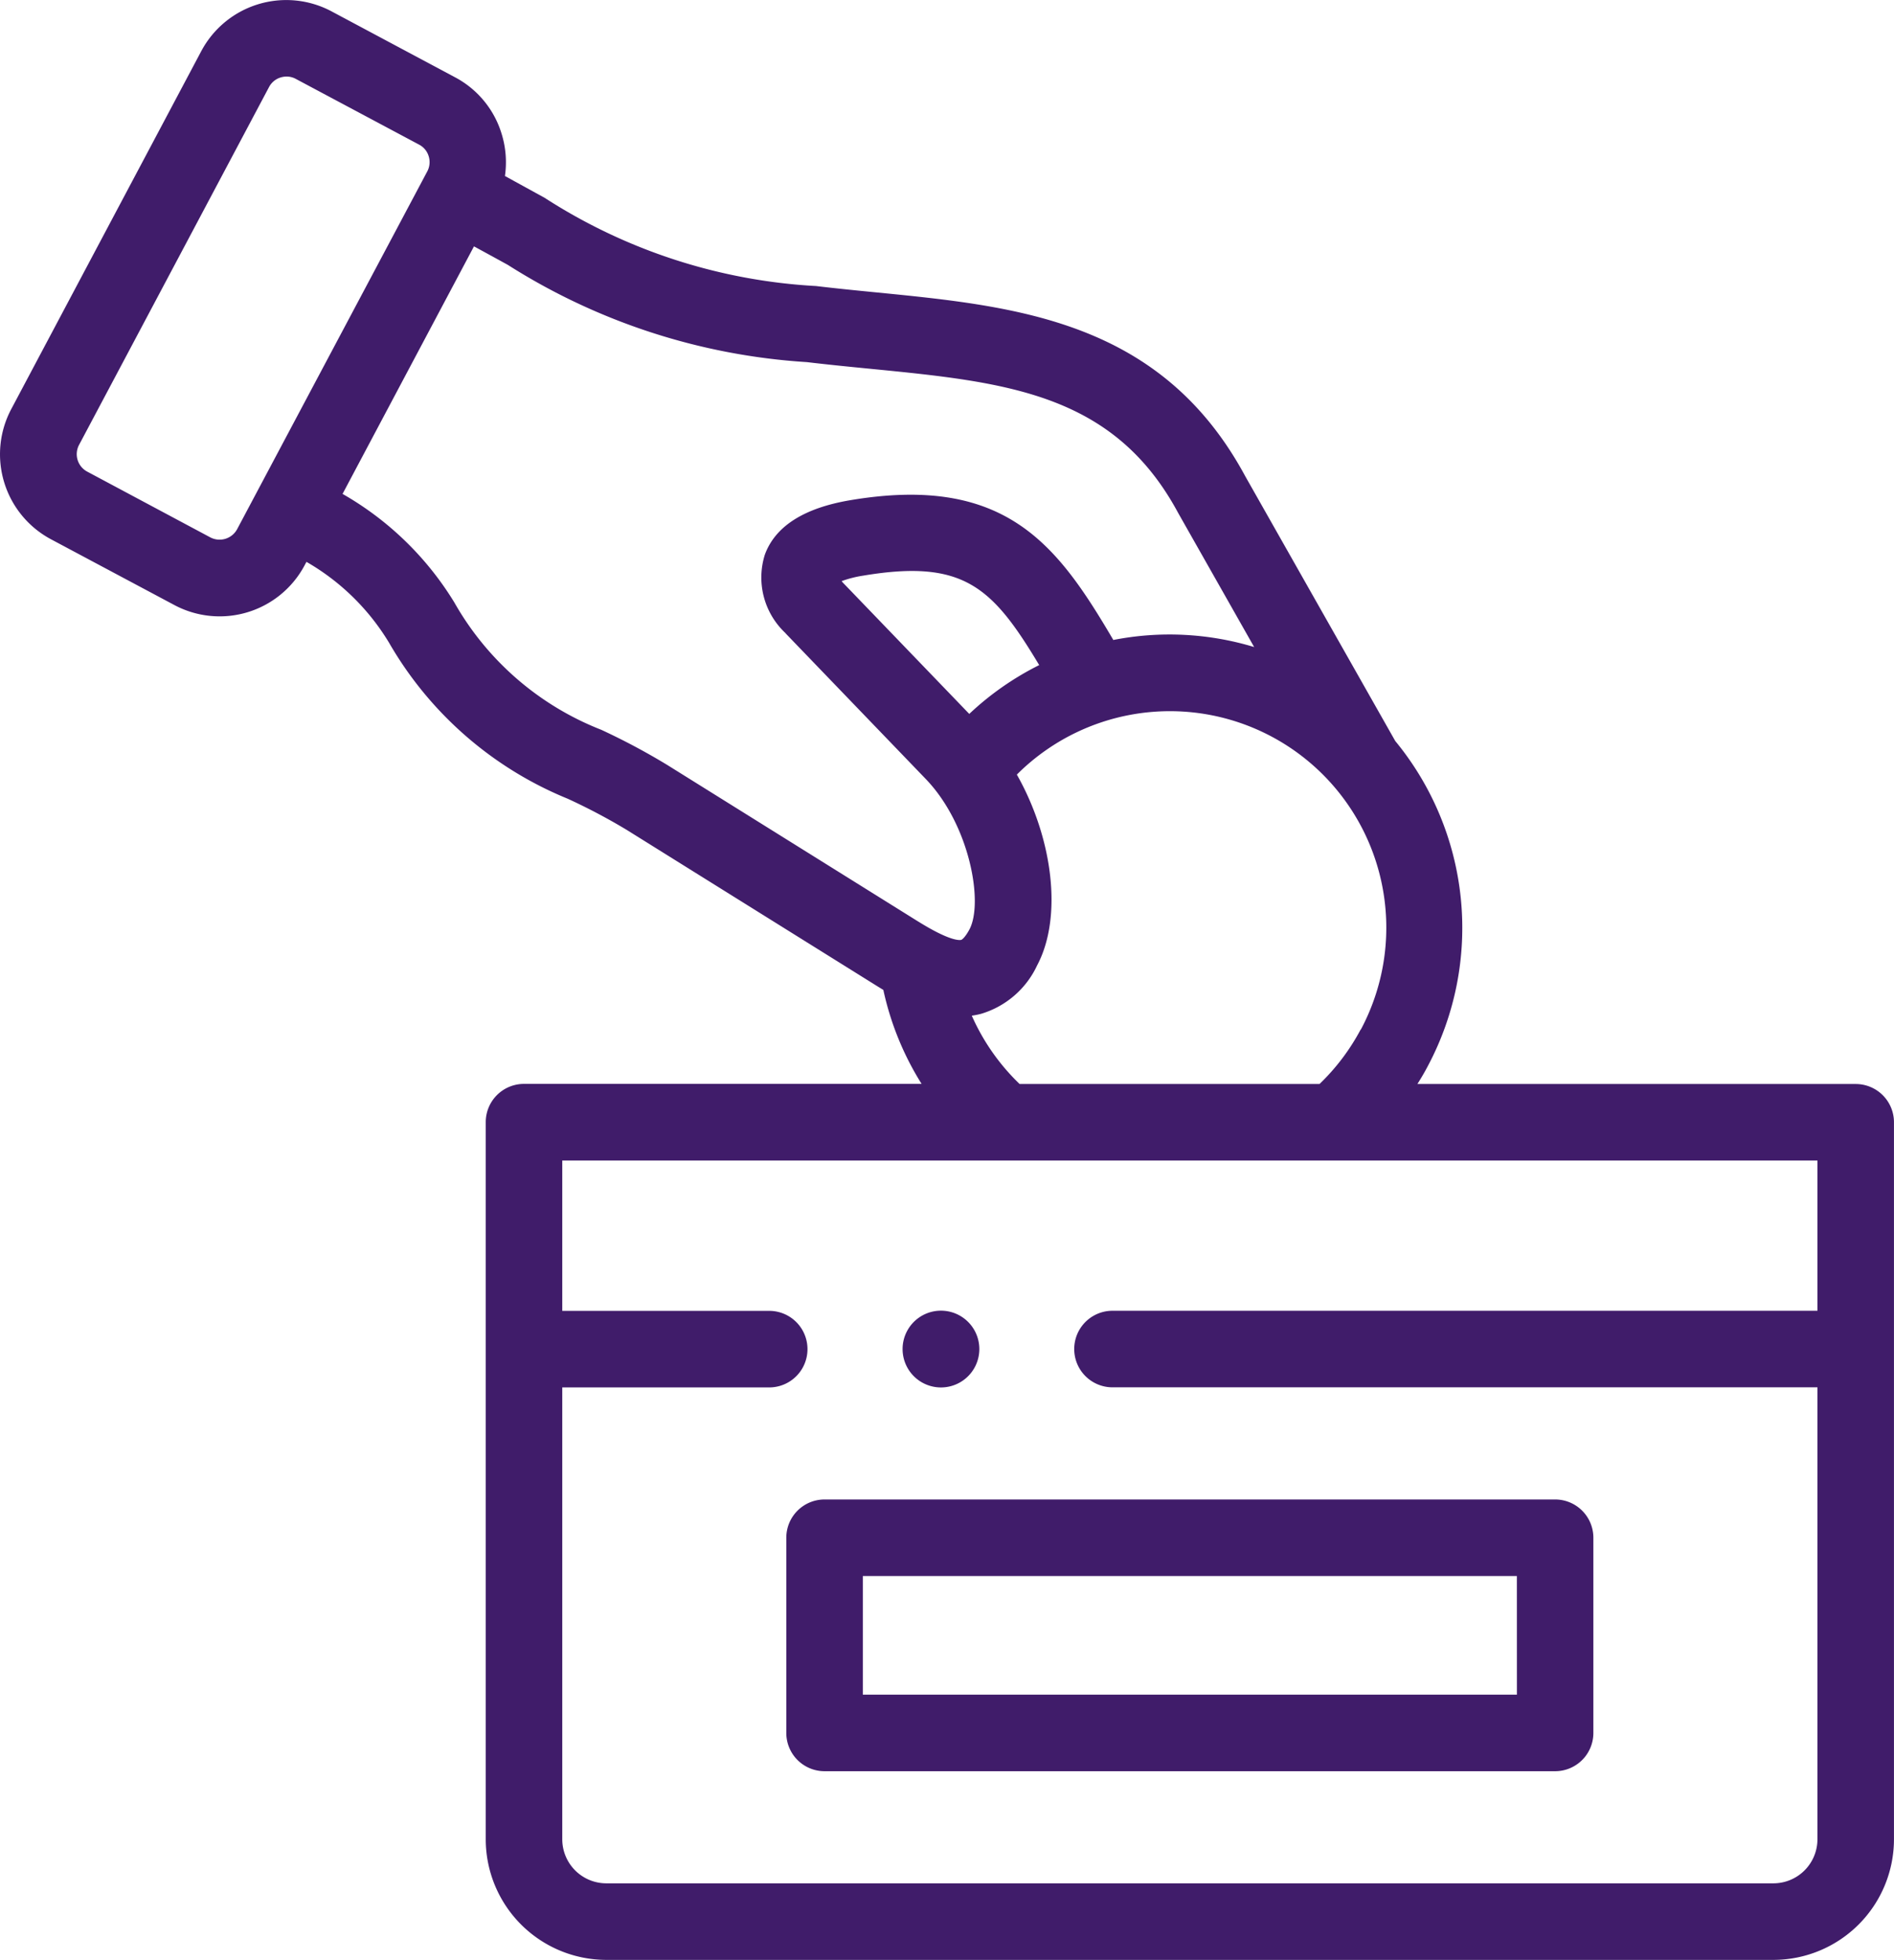
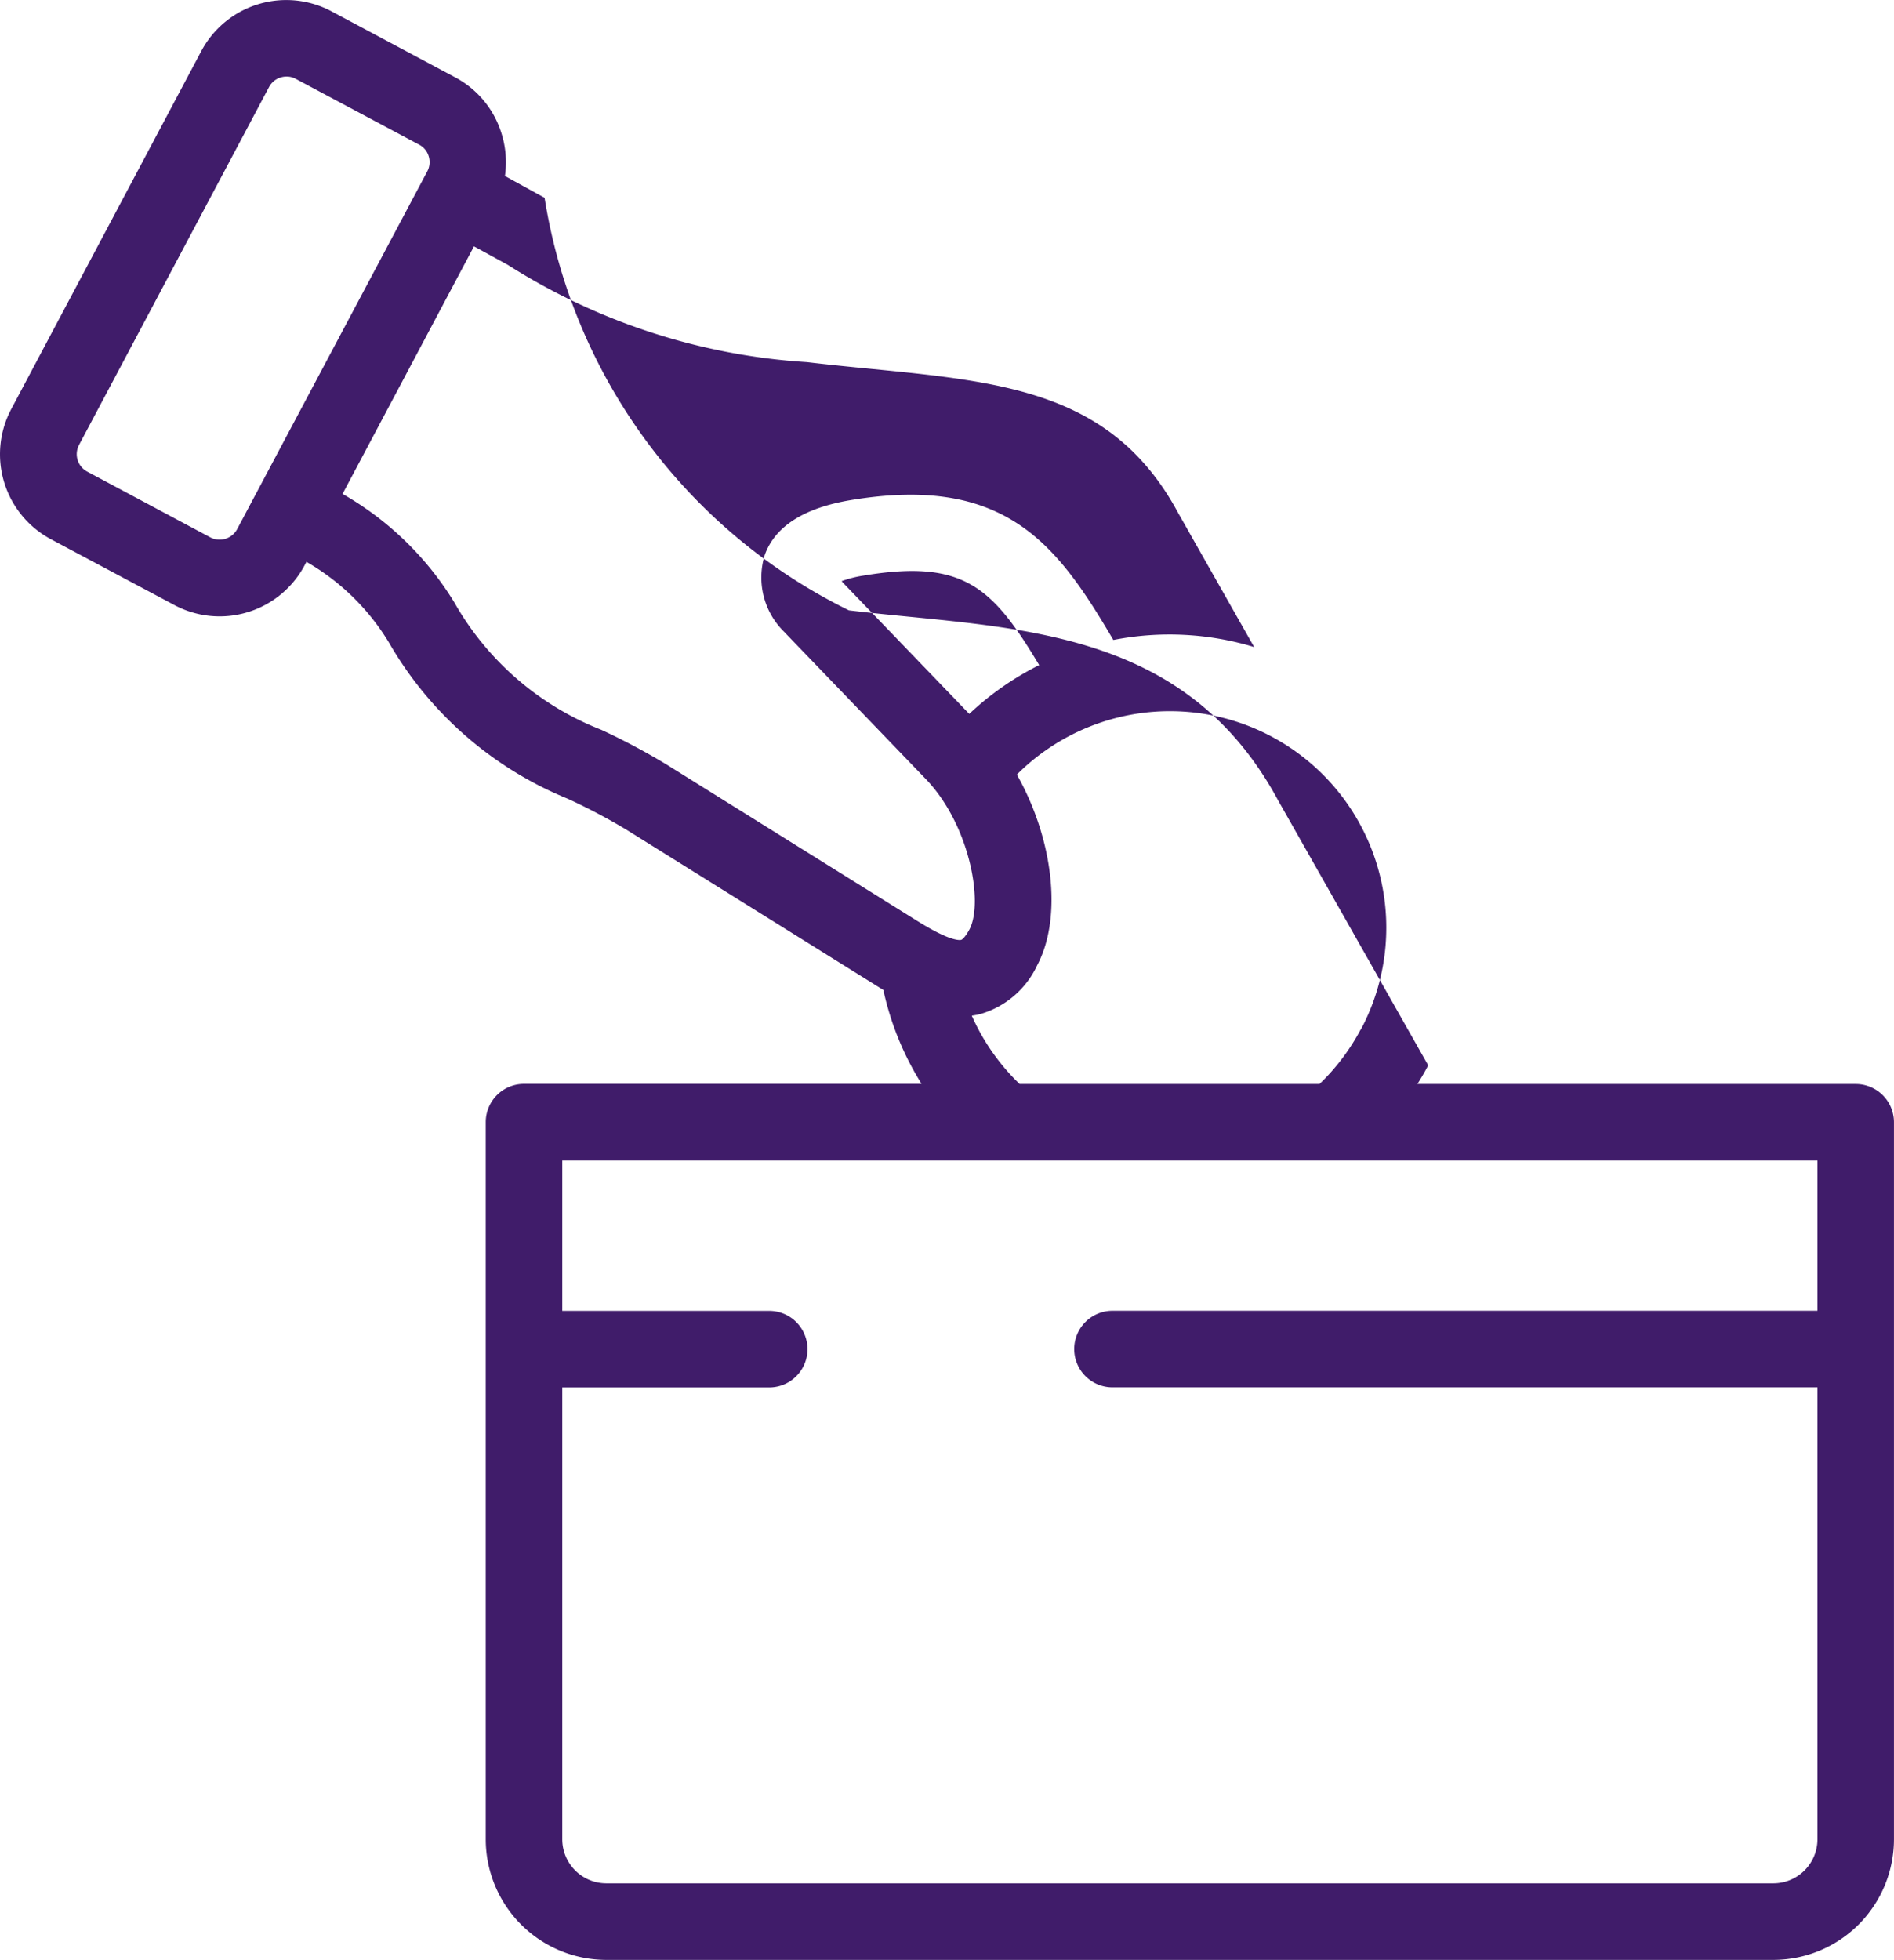
<svg xmlns="http://www.w3.org/2000/svg" width="60.859" height="62.949" viewBox="0 0 60.859 62.949">
-   <path d="M68.13,34.817H54.046c.122-.194.239-.391.347-.6A9.443,9.443,0,0,0,53.334,23.8l-4.821-8.506c-2.7-5-7.34-5.456-11.829-5.9-.644-.063-1.309-.129-1.963-.207A17.877,17.877,0,0,1,26,6.353c-.389-.214-.811-.445-1.274-.7A3.089,3.089,0,0,0,24.62,4.3a3.057,3.057,0,0,0-1.5-1.819L19.149.362a3.094,3.094,0,0,0-4.18,1.279l-6.107,11.5a3.094,3.094,0,0,0,1.278,4.18l3.969,2.115a3.093,3.093,0,0,0,4.18-1.279l.059-.111A7.414,7.414,0,0,1,21,20.64a11.753,11.753,0,0,0,5.745,5.015,19.285,19.285,0,0,1,1.894,1l8.065,5.029.181.111a9.434,9.434,0,0,0,1.229,3.018H25.338a1.229,1.229,0,0,0-1.229,1.229V59.074a3.878,3.878,0,0,0,3.872,3.875H65.487a3.878,3.878,0,0,0,3.872-3.875V36.046a1.229,1.229,0,0,0-1.229-1.229ZM52.222,33.068A6.942,6.942,0,0,1,50.9,34.817H41.264a6.929,6.929,0,0,1-1.537-2.195,2.585,2.585,0,0,0,.3-.06,2.9,2.9,0,0,0,1.8-1.556c.829-1.56.5-4.092-.652-6.127a6.954,6.954,0,0,1,11.053,8.19ZM39.646,22.93l-4.069-4.225-.032-.04a3.587,3.587,0,0,1,.692-.176c3.226-.539,4.154.368,5.656,2.873A9.369,9.369,0,0,0,39.646,22.93ZM16.119,17a.641.641,0,0,1-.854.263L11.3,15.146h0a.635.635,0,0,1-.26-.854l6.108-11.5a.627.627,0,0,1,.373-.305.659.659,0,0,1,.19-.028.614.614,0,0,1,.291.073l3.974,2.118a.62.62,0,0,1,.3.369.631.631,0,0,1-.044.483ZM38.008,29.6l-8.064-5.029a21.514,21.514,0,0,0-2.125-1.132A9.336,9.336,0,0,1,23.1,19.35a10.032,10.032,0,0,0-3.592-3.486l4.223-7.951c.39.212.752.41,1.088.595a20.292,20.292,0,0,0,9.612,3.123c.68.081,1.358.148,2.014.212,4.376.43,7.833.771,9.911,4.628l.013.023L48.8,20.782a9.381,9.381,0,0,0-4.525-.227c-1.793-3.049-3.453-5.325-8.442-4.491-1.5.251-2.423.841-2.756,1.753a2.443,2.443,0,0,0,.651,2.506c.017.02.034.038.052.057l4.464,4.636c1.416,1.467,1.865,3.975,1.408,4.835-.134.252-.238.329-.263.336-.051.014-.356.05-1.378-.586ZM65.487,60.49H27.981a1.416,1.416,0,0,1-1.413-1.416V44.562h6.65a1.229,1.229,0,1,0,0-2.459h-6.65V37.275H66.9V42.1H44.248a1.229,1.229,0,1,0,0,2.459H66.9V59.074a1.416,1.416,0,0,1-1.413,1.416Z" transform="translate(-8.501 0)" fill="#401c6a" />
-   <path d="M238.712,391.719H215.236a1.229,1.229,0,0,0-1.229,1.229v6.27a1.229,1.229,0,0,0,1.229,1.229h23.475a1.229,1.229,0,0,0,1.229-1.229v-6.27A1.229,1.229,0,0,0,238.712,391.719Zm-1.229,6.27H216.466v-3.811h21.016Z" transform="translate(-188.741 -343.558)" fill="#401c6a" />
-   <path d="M245.624,344.913h.007a1.233,1.233,0,1,0-.007,0Z" transform="translate(-215.392 -300.35)" fill="#401c6a" />
+   <path d="M68.13,34.817H54.046c.122-.194.239-.391.347-.6l-4.821-8.506c-2.7-5-7.34-5.456-11.829-5.9-.644-.063-1.309-.129-1.963-.207A17.877,17.877,0,0,1,26,6.353c-.389-.214-.811-.445-1.274-.7A3.089,3.089,0,0,0,24.62,4.3a3.057,3.057,0,0,0-1.5-1.819L19.149.362a3.094,3.094,0,0,0-4.18,1.279l-6.107,11.5a3.094,3.094,0,0,0,1.278,4.18l3.969,2.115a3.093,3.093,0,0,0,4.18-1.279l.059-.111A7.414,7.414,0,0,1,21,20.64a11.753,11.753,0,0,0,5.745,5.015,19.285,19.285,0,0,1,1.894,1l8.065,5.029.181.111a9.434,9.434,0,0,0,1.229,3.018H25.338a1.229,1.229,0,0,0-1.229,1.229V59.074a3.878,3.878,0,0,0,3.872,3.875H65.487a3.878,3.878,0,0,0,3.872-3.875V36.046a1.229,1.229,0,0,0-1.229-1.229ZM52.222,33.068A6.942,6.942,0,0,1,50.9,34.817H41.264a6.929,6.929,0,0,1-1.537-2.195,2.585,2.585,0,0,0,.3-.06,2.9,2.9,0,0,0,1.8-1.556c.829-1.56.5-4.092-.652-6.127a6.954,6.954,0,0,1,11.053,8.19ZM39.646,22.93l-4.069-4.225-.032-.04a3.587,3.587,0,0,1,.692-.176c3.226-.539,4.154.368,5.656,2.873A9.369,9.369,0,0,0,39.646,22.93ZM16.119,17a.641.641,0,0,1-.854.263L11.3,15.146h0a.635.635,0,0,1-.26-.854l6.108-11.5a.627.627,0,0,1,.373-.305.659.659,0,0,1,.19-.028.614.614,0,0,1,.291.073l3.974,2.118a.62.62,0,0,1,.3.369.631.631,0,0,1-.044.483ZM38.008,29.6l-8.064-5.029a21.514,21.514,0,0,0-2.125-1.132A9.336,9.336,0,0,1,23.1,19.35a10.032,10.032,0,0,0-3.592-3.486l4.223-7.951c.39.212.752.41,1.088.595a20.292,20.292,0,0,0,9.612,3.123c.68.081,1.358.148,2.014.212,4.376.43,7.833.771,9.911,4.628l.013.023L48.8,20.782a9.381,9.381,0,0,0-4.525-.227c-1.793-3.049-3.453-5.325-8.442-4.491-1.5.251-2.423.841-2.756,1.753a2.443,2.443,0,0,0,.651,2.506c.017.02.034.038.052.057l4.464,4.636c1.416,1.467,1.865,3.975,1.408,4.835-.134.252-.238.329-.263.336-.051.014-.356.05-1.378-.586ZM65.487,60.49H27.981a1.416,1.416,0,0,1-1.413-1.416V44.562h6.65a1.229,1.229,0,1,0,0-2.459h-6.65V37.275H66.9V42.1H44.248a1.229,1.229,0,1,0,0,2.459H66.9V59.074a1.416,1.416,0,0,1-1.413,1.416Z" transform="translate(-8.501 0)" fill="#401c6a" />
</svg>